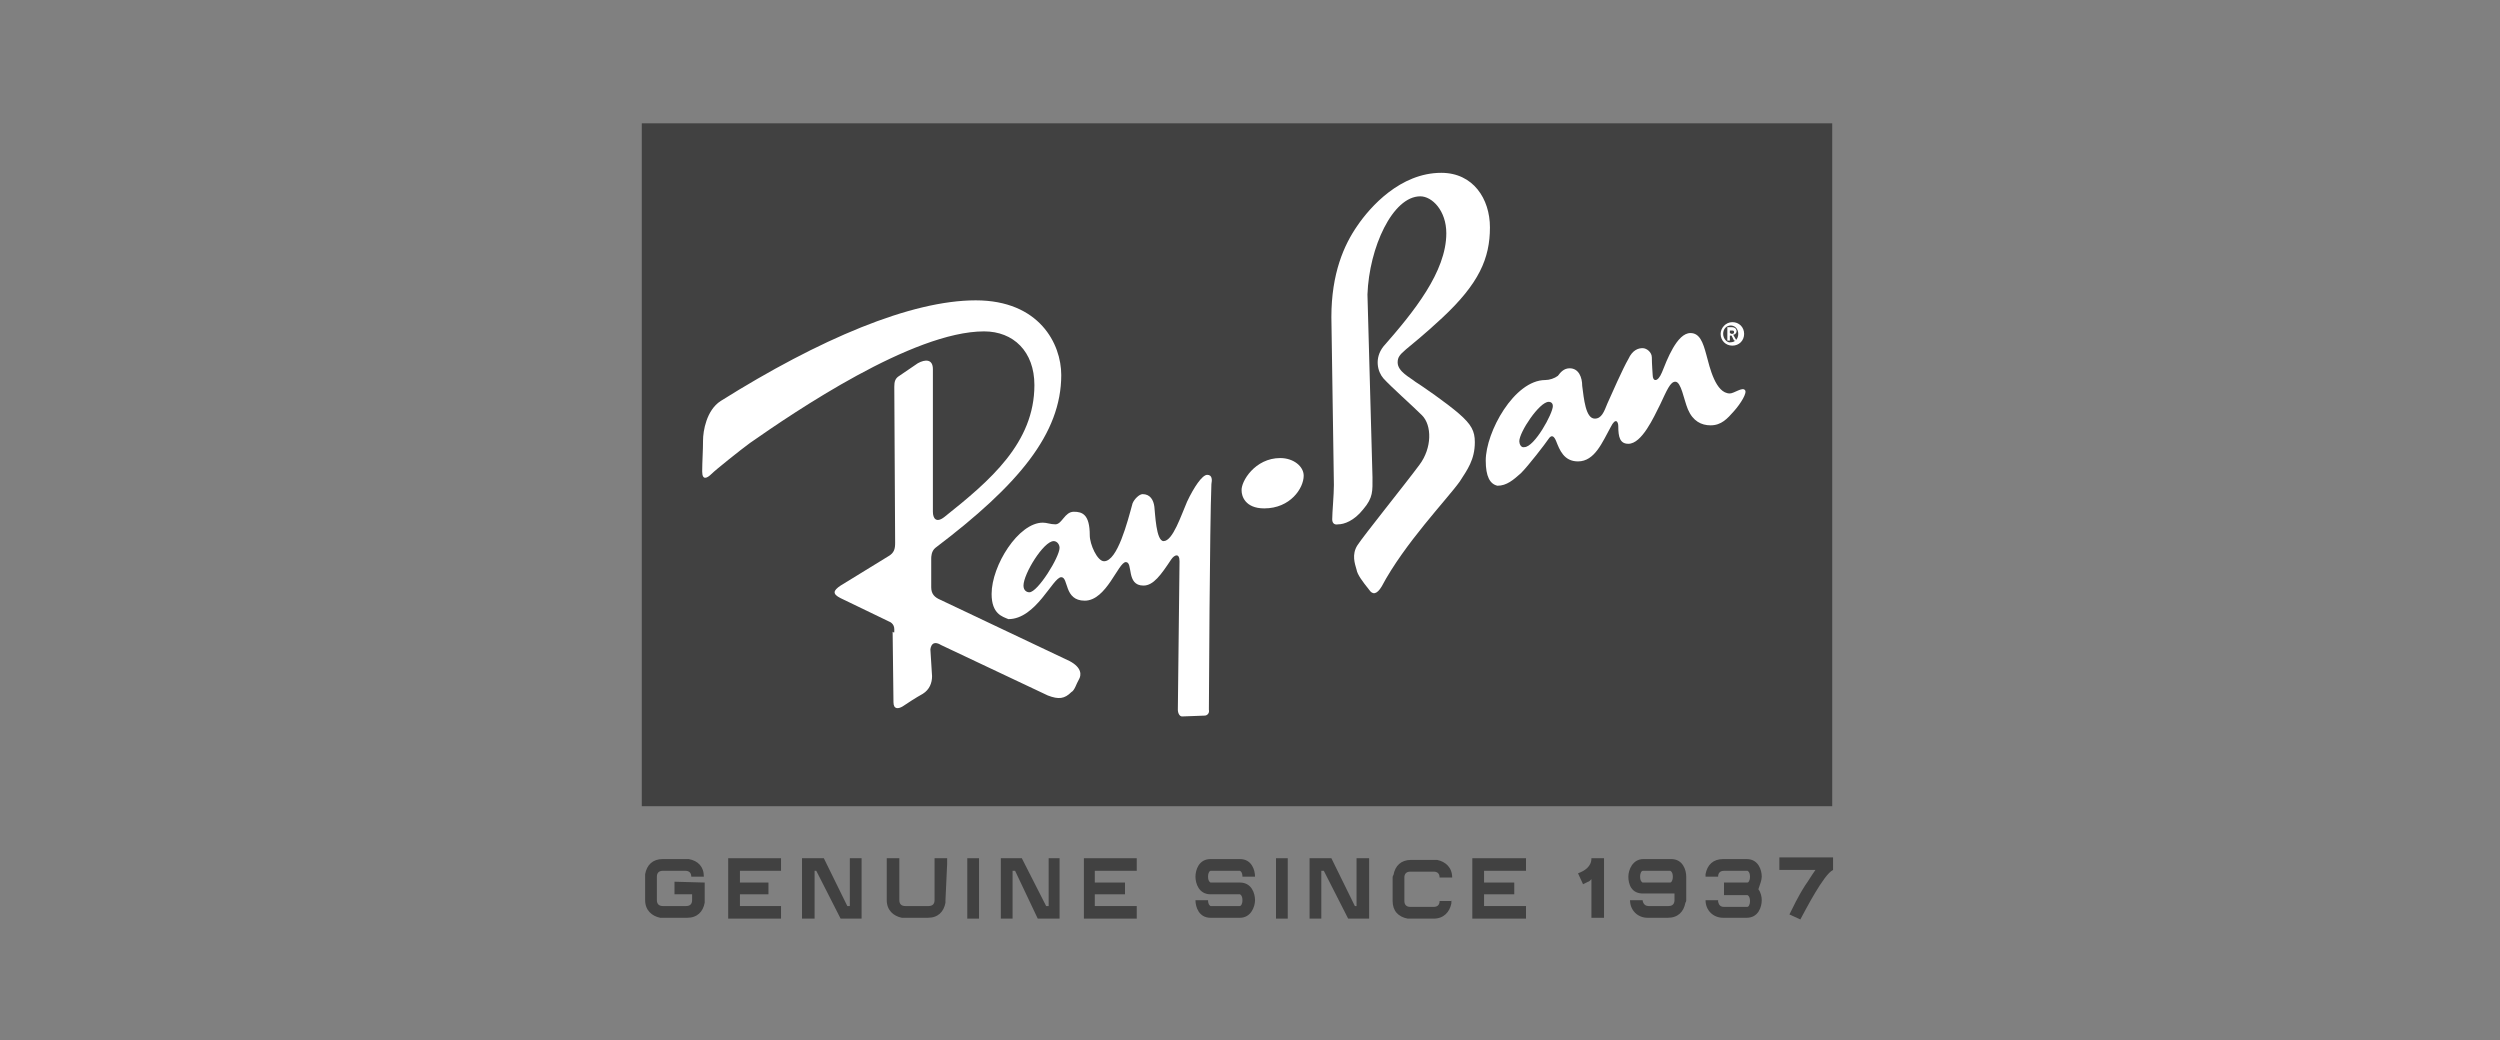
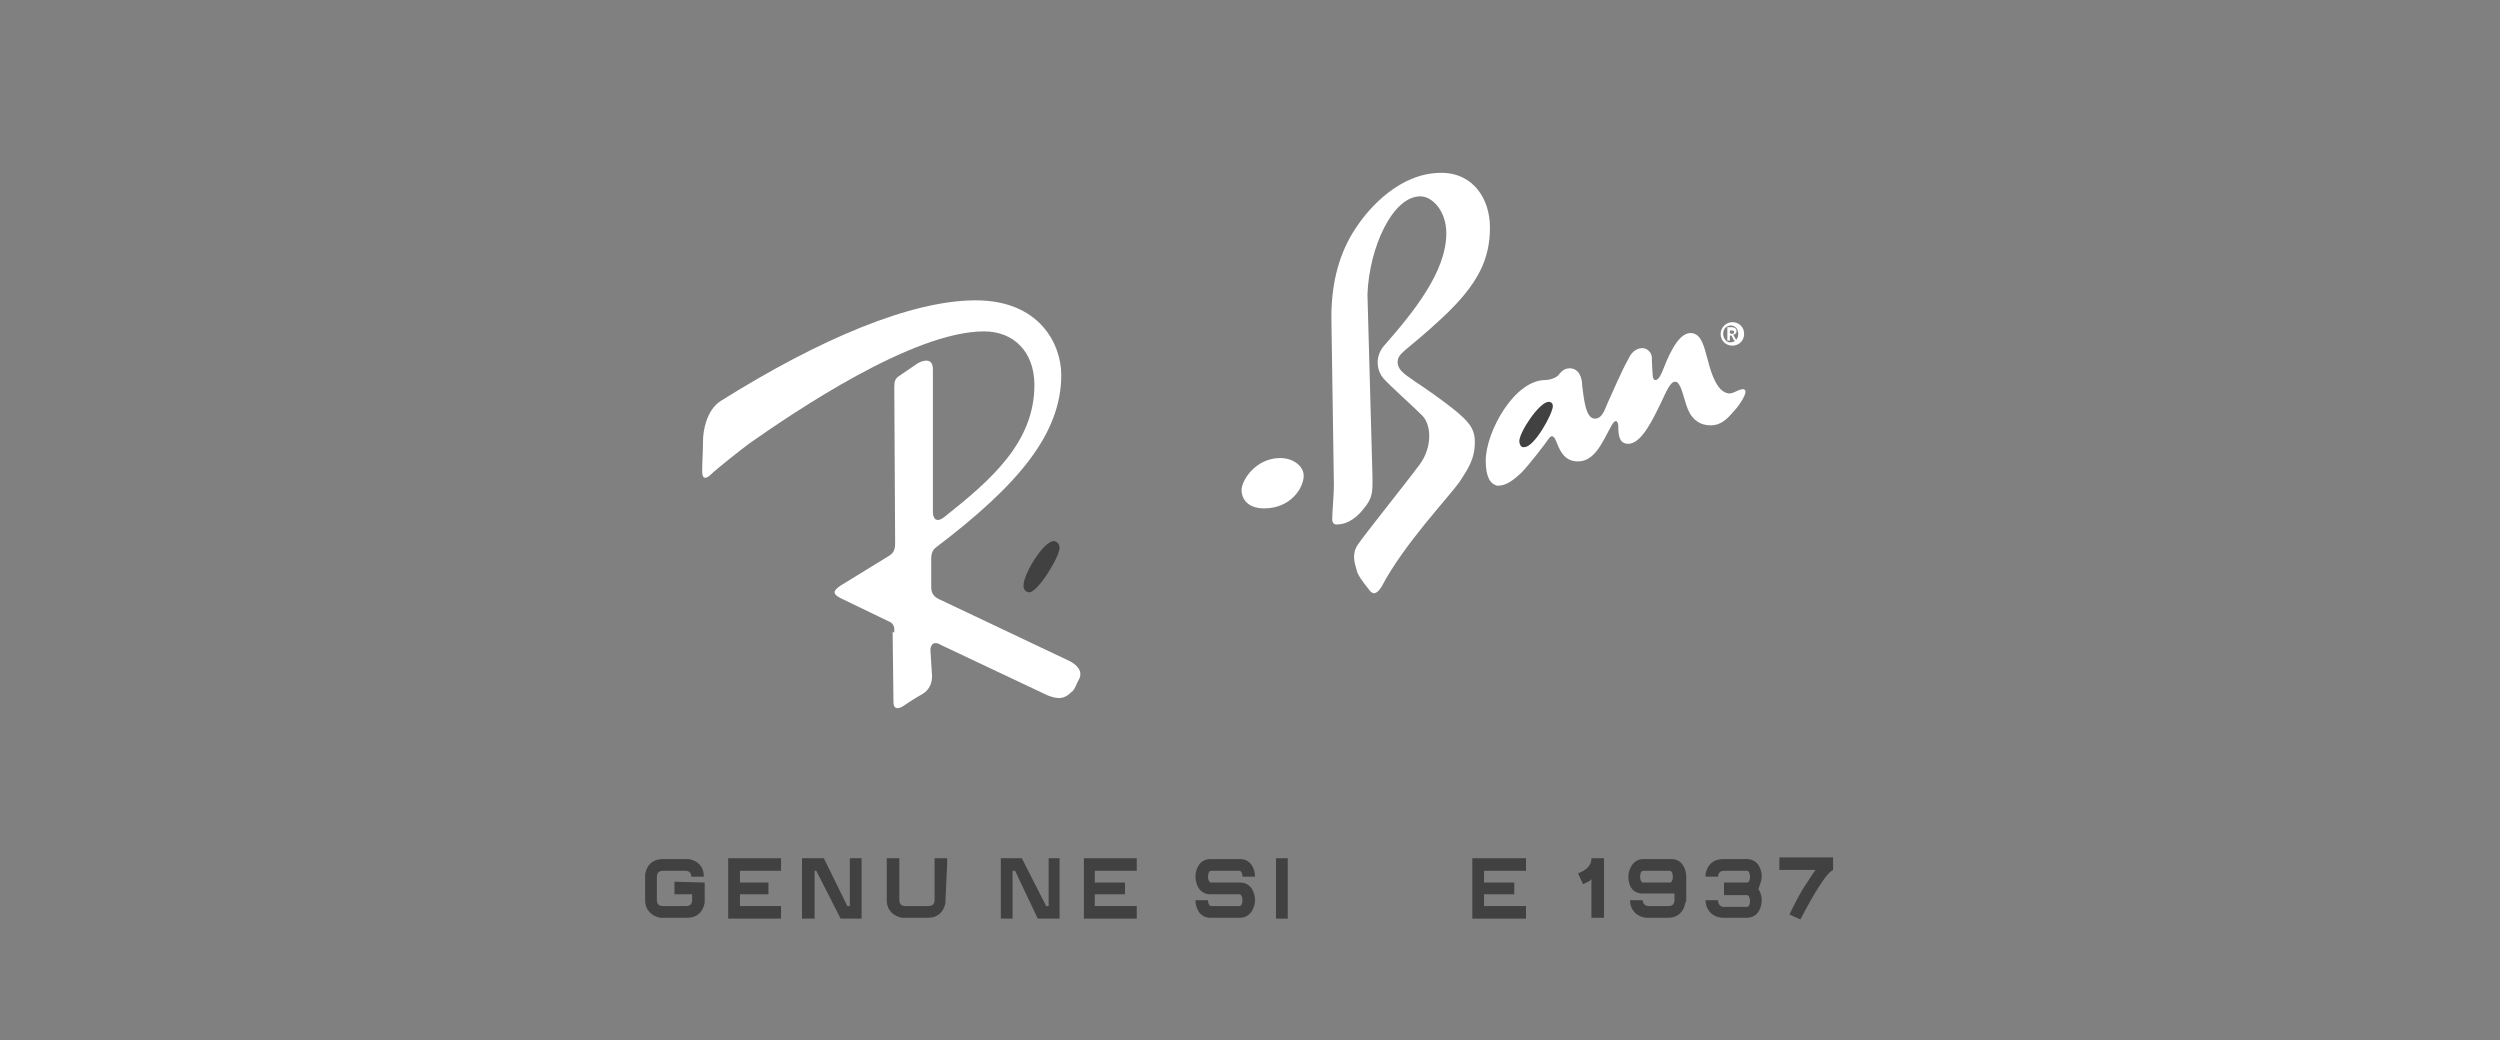
<svg xmlns="http://www.w3.org/2000/svg" version="1.1" id="Ebene_1" x="0px" y="0px" viewBox="0 0 298 124" style="enable-background:new 0 0 298 124;" xml:space="preserve">
  <rect x="0" y="0" width="298" height="124" fill="#808080" stroke="none" />
  <style type="text/css">
	.st0{fill:#414141;}
	.st1{fill:#FFFFFF;}
</style>
  <g id="Desktop">
    <g id="Brillen" transform="translate(-705, -1563)">
      <g id="Logos" transform="translate(360, 1493)">
        <g id="ray_ban" transform="translate(302, 0)">
-           <polygon id="Fill-1" class="st0" points="119.5,166.1 261.4,166.1 261.4,84.7 119.5,84.7     " />
          <path id="Fill-4" class="st1" d="M195.6,124.6c1.6,0,2.8,1,2.8,2.1c0,1.5-1.6,3.9-4.7,3.9c-2.3,0-2.7-1.5-2.7-2.1      C190.9,127.4,192.6,124.6,195.6,124.6" />
          <path id="Fill-5" class="st1" d="M201.8,131.9c0-0.8,0.2-2.9,0.2-4.1l-0.3-20c0-5.2,1.5-8.6,3.1-10.9c1.5-2.2,5.1-6.3,10-6.3      c3.8,0,5.8,3.1,5.8,6.5c0,3.7-1.3,6.7-5.7,10.8c-4.4,4.1-5.3,4.1-5.3,5.3c0,1.1,1.5,1.8,2.1,2.3c0.8,0.5,3.7,2.5,5.2,3.8      c1.5,1.3,1.9,2.1,1.9,3.4c0,2.1-0.9,3.3-1.8,4.7c-1.5,2.1-6.6,7.4-9.3,12.5c-0.6,1-1.1,1-1.5,0.4c-0.8-1-1.4-1.8-1.5-2.4      c-0.2-0.7-0.6-1.8,0.1-2.9c0.7-1.1,5.7-7.3,7.4-9.6c1.5-2,1.5-4.7,0.3-5.9c-1.1-1.1-3.7-3.4-4.6-4.4c-0.7-0.8-1.1-2.4,0-3.8      c3.6-4.1,7.5-8.9,7.5-13.5c0-2.7-1.7-4.4-3.1-4.4c-3.3,0-6.1,6.1-6.3,11.7l0.6,21.8c0,1.6,0.1,2.4-1.1,3.8      c-1.1,1.4-2.3,1.8-3,1.8C202,132.6,201.8,132.3,201.8,131.9" />
          <path id="Fill-6" class="st1" d="M249.2,109.7v-0.3h0.2c0.2,0,0.3,0,0.3,0.2s-0.2,0.2-0.3,0.2L249.2,109.7L249.2,109.7z       M248.9,110.6h0.3v-0.6h0.2l0.3,0.6h0.3l-0.4-0.7c0.2,0,0.4-0.2,0.4-0.4c0-0.3-0.2-0.5-0.6-0.5h-0.5L248.9,110.6L248.9,110.6z       M248.4,109.8c0-0.6,0.4-1,0.9-1s0.9,0.4,0.9,1s-0.4,1-0.9,1C248.9,110.9,248.4,110.4,248.4,109.8L248.4,109.8z M248.1,109.8      c0,0.8,0.6,1.4,1.4,1.4c0.8,0,1.4-0.6,1.4-1.4c0-0.8-0.6-1.4-1.4-1.4C248.7,108.4,248.1,109.1,248.1,109.8L248.1,109.8z" />
-           <path id="Fill-7" class="st1" d="M161.2,140.8c0-3.4,3.2-8.5,6.1-8.5c0.5,0,0.9,0.2,1.5,0.2c0.8,0,1.1-1.5,2.2-1.5      c1,0,1.9,0.3,1.9,2.8c0,1.1,0.9,3.1,1.7,3.1c1.6,0,2.8-4.7,3.4-6.9c0.2-0.5,0.8-1.1,1.2-1.1c0.9,0,1.3,0.7,1.4,1.5      s0.2,4.1,1.1,4.1c1.1,0,2.1-3.1,2.8-4.7c0.8-1.7,1.8-3.2,2.4-3.2s0.6,0.6,0.5,1.1c-0.2,4.8-0.3,26.5-0.3,26.9      c0.1,0.4-0.2,0.7-0.5,0.7s-2.3,0.1-2.7,0.1c-0.3,0-0.5-0.4-0.5-0.8l0.2-17.7c0-1-0.6-0.8-1-0.2c-1.2,1.8-2.1,3.1-3.3,3.1      c-2.1,0-1.2-2.8-2.1-2.8c-0.9,0-2.3,4.6-4.9,4.6c-2.5,0-1.9-2.8-2.8-2.8c-1,0-3,5-6.3,5C162.5,143.5,161.2,143.2,161.2,140.8" />
          <path id="Fill-8" class="st0" d="M168.6,134.5c0.4,0,0.7,0.4,0.7,0.8c0,1.1-2.6,5.3-3.6,5.3c-0.3,0-0.7-0.2-0.7-0.8      C165,138.4,167.4,134.5,168.6,134.5z" />
          <path id="Fill-10" class="st1" d="M220.1,124.9c0-3.4,3.4-9.6,7.1-9.6c0.5,0,1.1-0.2,1.5-0.5c0.3-0.4,0.7-0.9,1.4-0.9      c1.1,0,1.5,1.1,1.5,2.1c0.2,1.5,0.4,3.9,1.5,3.9c0.8,0,1.1-0.8,1.5-1.8c0.4-0.9,1.9-4.3,2.5-5.3c0.5-1.1,1.2-1.3,1.7-1.3      c0.5,0,1.1,0.5,1.1,1.1c0,0.7,0.1,2.1,0.1,2.1c0,0.8,0.6,0.9,1.1-0.3c0.6-1.5,1.8-4.7,3.4-4.7c1.1,0,1.5,1.1,1.9,2.6      c0.4,1.5,1.1,4.6,2.8,4.6c0.5,0,1.5-0.8,1.8-0.4c0.3,0.3-0.5,1.6-1.3,2.5c-0.8,0.9-1.5,1.7-2.8,1.7c-1.1,0-2.1-0.5-2.7-1.9      c-0.5-1.2-0.8-3.3-1.5-3.3c-0.6,0-1,1-1.8,2.7c-0.8,1.6-2.2,4.7-3.8,4.7c-1,0-1.2-0.8-1.2-2.1c0-0.5-0.3-1.1-0.9,0.1      c-1,1.8-1.9,4.1-3.9,4.1c-1.7,0-2.2-1.4-2.6-2.4c-0.2-0.5-0.5-0.9-0.9-0.3c-0.4,0.6-2.4,3.2-3.3,4.1c-0.9,0.8-1.7,1.5-2.8,1.5      C220.6,127.7,220.1,126.8,220.1,124.9" />
          <path id="Fill-11" class="st0" d="M224.1,122.6c0-1.1,2.4-4.7,3.5-4.7c0.4,0,0.5,0.3,0.5,0.5c0,0.9-2.2,4.9-3.4,4.9      C224.3,123.4,224.1,122.9,224.1,122.6" />
          <path id="Fill-13" class="st1" d="M149.6,145c0-0.7-0.6-0.9-0.6-0.9l-5.8-2.8c-1-0.5-0.9-0.9,0-1.5l5.7-3.5      c0.7-0.4,0.8-0.9,0.8-1.6l-0.1-18.6c0-0.6,0.1-1,0.6-1.3l2.2-1.5c0.9-0.5,1.8-0.5,1.8,0.7v17c0,0.8,0.4,1.4,1.4,0.6      c5.4-4.3,10.7-8.8,10.7-15.7c0-4-2.5-6.4-6-6.4c-8.5,0-22.6,9.6-27.9,13.3c-1.1,0.8-4.1,3.2-4.6,3.7c-0.5,0.5-1.1,0.8-1.1-0.3      s0.1-2.5,0.1-3.7c0-1.1,0.4-3.6,2.1-4.7c11.8-7.4,22.7-12,30.4-12c7.6,0,10.2,5.2,10.2,8.9c0,7-5.1,13.1-15,20.6      c-0.5,0.4-0.5,1.1-0.5,1.3v3.4c0,0.8,0.4,1.2,1.1,1.5l15.4,7.3c1.5,0.8,1.4,1.7,1.1,2.2c-0.3,0.5-0.5,1.3-0.9,1.5      c-0.8,0.8-1.5,0.9-2.8,0.4l-12.7-6c-0.8-0.5-1.2-0.2-1.3,0.5l0.2,3.2c0,0.8-0.3,1.6-1.1,2.1c-0.9,0.5-1.8,1.1-2.4,1.5      c-0.5,0.3-1.1,0.4-1.1-0.5s-0.1-8.4-0.1-8.4C149.6,145.4,149.6,145.6,149.6,145" />
          <path id="Fill-14" class="st0" d="M127,175.2v2.1c0,0,0,0.2,0,0.3c-0.2,1.1-0.9,1.8-2.1,1.8H122c0,0-0.2,0-0.3,0      c-1-0.2-1.8-0.9-1.8-2.1v-2.8c0,0,0-0.2,0-0.3c0.2-1.1,0.9-1.8,2.1-1.8h2.8c0,0,0.2,0,0.3,0c1.1,0.2,1.8,0.9,1.8,2.1h-1.5      c0-0.5-0.3-0.7-0.7-0.7H122c-0.5,0-0.7,0.3-0.7,0.7v2.8c0,0.5,0.3,0.7,0.7,0.7h2.8c0.5,0,0.7-0.3,0.7-0.7v-0.7h-2.1v-1.5      L127,175.2L127,175.2z" />
          <polygon id="Fill-15" class="st0" points="134.6,175.2 134.6,176.6 131.2,176.6 131.2,177.3 131.2,178 136.1,178 136.1,179.5       129.8,179.5 129.8,177.3 129.8,172.3 131.9,172.3 136.1,172.3 136.1,173.8 131.9,173.8 131.2,173.8 131.2,175.2     " />
          <polygon id="Fill-16" class="st0" points="138.6,172.3 141.2,172.3 144,178 144.3,178 144.3,173.1 144.3,172.3 145.7,172.3       145.7,173.1 145.7,179.5 143.2,179.5 140.3,173.8 140.1,173.8 140.1,178.7 140.1,179.5 138.6,179.5 138.6,178.7     " />
          <path id="Fill-17" class="st0" d="M155.7,177.3c0,0,0,0.2,0,0.3c-0.2,1.1-0.9,1.8-2.1,1.8h-2.8c0,0-0.2,0-0.3,0      c-1-0.2-1.8-0.9-1.8-2.1v-4.3v-0.7h1.5v0.7v4.3c0,0.5,0.3,0.7,0.7,0.7h2.8c0.5,0,0.7-0.3,0.7-0.7v-4.3v-0.7h1.5v0.7L155.7,177.3      L155.7,177.3z" />
-           <polygon id="Fill-18" class="st0" points="158.3,173.1 158.3,172.3 159.7,172.3 159.7,173.1 159.7,178.7 159.7,179.5       158.3,179.5 158.3,178.7     " />
          <polygon id="Fill-19" class="st0" points="162.3,172.3 164.8,172.3 167.7,178 168,178 168,173.1 168,172.3 169.3,172.3       169.3,173.1 169.3,179.5 166.7,179.5 164,173.8 163.7,173.8 163.7,178.7 163.7,179.5 162.3,179.5 162.3,178.7     " />
          <polygon id="Fill-20" class="st0" points="177.1,175.2 177.1,176.6 173.5,176.6 173.5,177.3 173.5,178 178.5,178 178.5,179.5       172.2,179.5 172.2,177.3 172.2,172.3 174.2,172.3 178.5,172.3 178.5,173.8 174.2,173.8 173.5,173.8 173.5,175.2     " />
          <path id="Fill-21" class="st0" d="M188,176.6h-0.7c-1.4,0-1.8-1.3-1.8-2.1s0.4-2.1,1.8-2.1h0.7h0.7h2.1c1.4,0,1.8,1.3,1.8,2.1      h-1.5c0-0.6-0.3-0.7-0.3-0.7h-2.1H188h-0.7c-0.1,0-0.3,0.2-0.3,0.7c0,0.6,0.3,0.7,0.3,0.7h0.7h0.7h2.1c1.4,0,1.8,1.3,1.8,2.1      s-0.5,2.1-1.8,2.1h-2.1H188h-0.7c-1.4,0-1.8-1.3-1.8-2.1h1.5c0,0.6,0.3,0.7,0.3,0.7h0.7h0.7h2.1c0.1,0,0.3-0.2,0.3-0.7      c0-0.6-0.3-0.7-0.3-0.7h-2.1H188z" />
          <polygon id="Fill-22" class="st0" points="195.1,173.1 195.1,172.3 196.5,172.3 196.5,173.1 196.5,178.7 196.5,179.5       195.1,179.5 195.1,178.7     " />
-           <polygon id="Fill-23" class="st0" points="199.1,172.3 201.7,172.3 204.5,178 204.7,178 204.7,173.1 204.7,172.3 206.2,172.3       206.2,173.1 206.2,179.5 203.7,179.5 200.8,173.8 200.5,173.8 200.5,178.7 200.5,179.5 199.1,179.5 199.1,178.7     " />
-           <path id="Fill-24" class="st0" d="M216,177.7c-0.2,1-0.9,1.8-2.1,1.8h-2.8c0,0-0.2,0-0.3,0c-1.1-0.2-1.8-0.9-1.8-2.1v-2.8      c0,0,0-0.2,0.1-0.3c0.2-1.1,0.9-1.8,2.1-1.8h2.8c0,0,0.2,0,0.3,0c1,0.2,1.8,0.9,1.8,2.1h-1.5c0-0.5-0.3-0.7-0.7-0.7h-2.8      c-0.5,0-0.7,0.3-0.7,0.7v2.8c0,0.5,0.3,0.7,0.7,0.7h2.8c0.5,0,0.7-0.3,0.7-0.7h1.5C216,177.3,216,177.4,216,177.7" />
          <polygon id="Fill-25" class="st0" points="223.5,175.2 223.5,176.6 219.9,176.6 219.9,177.3 219.9,178 224.9,178 224.9,179.5       218.5,179.5 218.5,177.3 218.5,172.3 220.5,172.3 224.9,172.3 224.9,173.8 220.5,173.8 219.9,173.8 219.9,175.2     " />
          <path id="Fill-26" class="st0" d="M232.3,175.1l-0.6,0.3l-0.6-1.3c0.8-0.3,1.6-0.8,1.6-1.8h1.5v6.4v0.7h-1.5v-0.7v-3.9      C232.5,175,232.4,175.1,232.3,175.1" />
          <path id="Fill-27" class="st0" d="M240.3,175.2h1.8c0.1,0,0.3-0.2,0.3-0.7c0-0.6-0.3-0.7-0.3-0.7h-1.5h-0.3h-1.5      c-0.1,0-0.3,0.2-0.3,0.7c0,0.6,0.3,0.7,0.3,0.7H240.3z M237.1,174.5c0-0.8,0.5-2.1,1.8-2.1h1.5h0.3h1.5c1.4,0,1.8,1.3,1.8,2.1      v2.8c0,0,0,0.2-0.1,0.3c-0.2,1.1-0.9,1.8-2.1,1.8h-2.4c-1.2,0-2.1-0.9-2.1-2.1h1.5c0,0.1,0.1,0.7,0.7,0.7h2.4      c0.5,0,0.7-0.3,0.7-0.7v-0.8c-0.2,0-0.2,0-0.3,0h-1.8h-1.5C237.4,176.6,237.1,175.3,237.1,174.5L237.1,174.5z" />
          <path id="Fill-28" class="st0" d="M253,177.3c0,0.8-0.4,2.1-1.8,2.1h-2.8c-1.2,0-2.1-0.9-2.1-2.1h1.5v0.2      c0.1,0.4,0.3,0.6,0.7,0.6h2.8c0.1,0,0.3-0.2,0.3-0.7c0-0.6-0.3-0.7-0.3-0.7h-2.8v-1.5h2.8c0.1,0,0.3-0.2,0.3-0.7      c0-0.6-0.3-0.7-0.3-0.7h-2.8c-0.5,0-0.7,0.3-0.7,0.7h-1.5c0,0,0-0.2,0-0.3c0.2-1.1,0.9-1.8,2.1-1.8h2.8c1.4,0,1.8,1.3,1.8,2.1      c0,0.4-0.2,0.9-0.4,1.5C252.9,176.4,253,176.9,253,177.3" />
          <path id="Fill-29" class="st0" d="M257.6,179.6l-1.3-0.6l0.3-0.6c0,0,0.7-1.5,1.6-2.9c0.3-0.4,0.7-1.1,1.2-1.8h-3.6h-0.7v-1.5      h6.4v1.5C260.4,174.2,258.2,178.5,257.6,179.6" />
        </g>
      </g>
    </g>
  </g>
</svg>